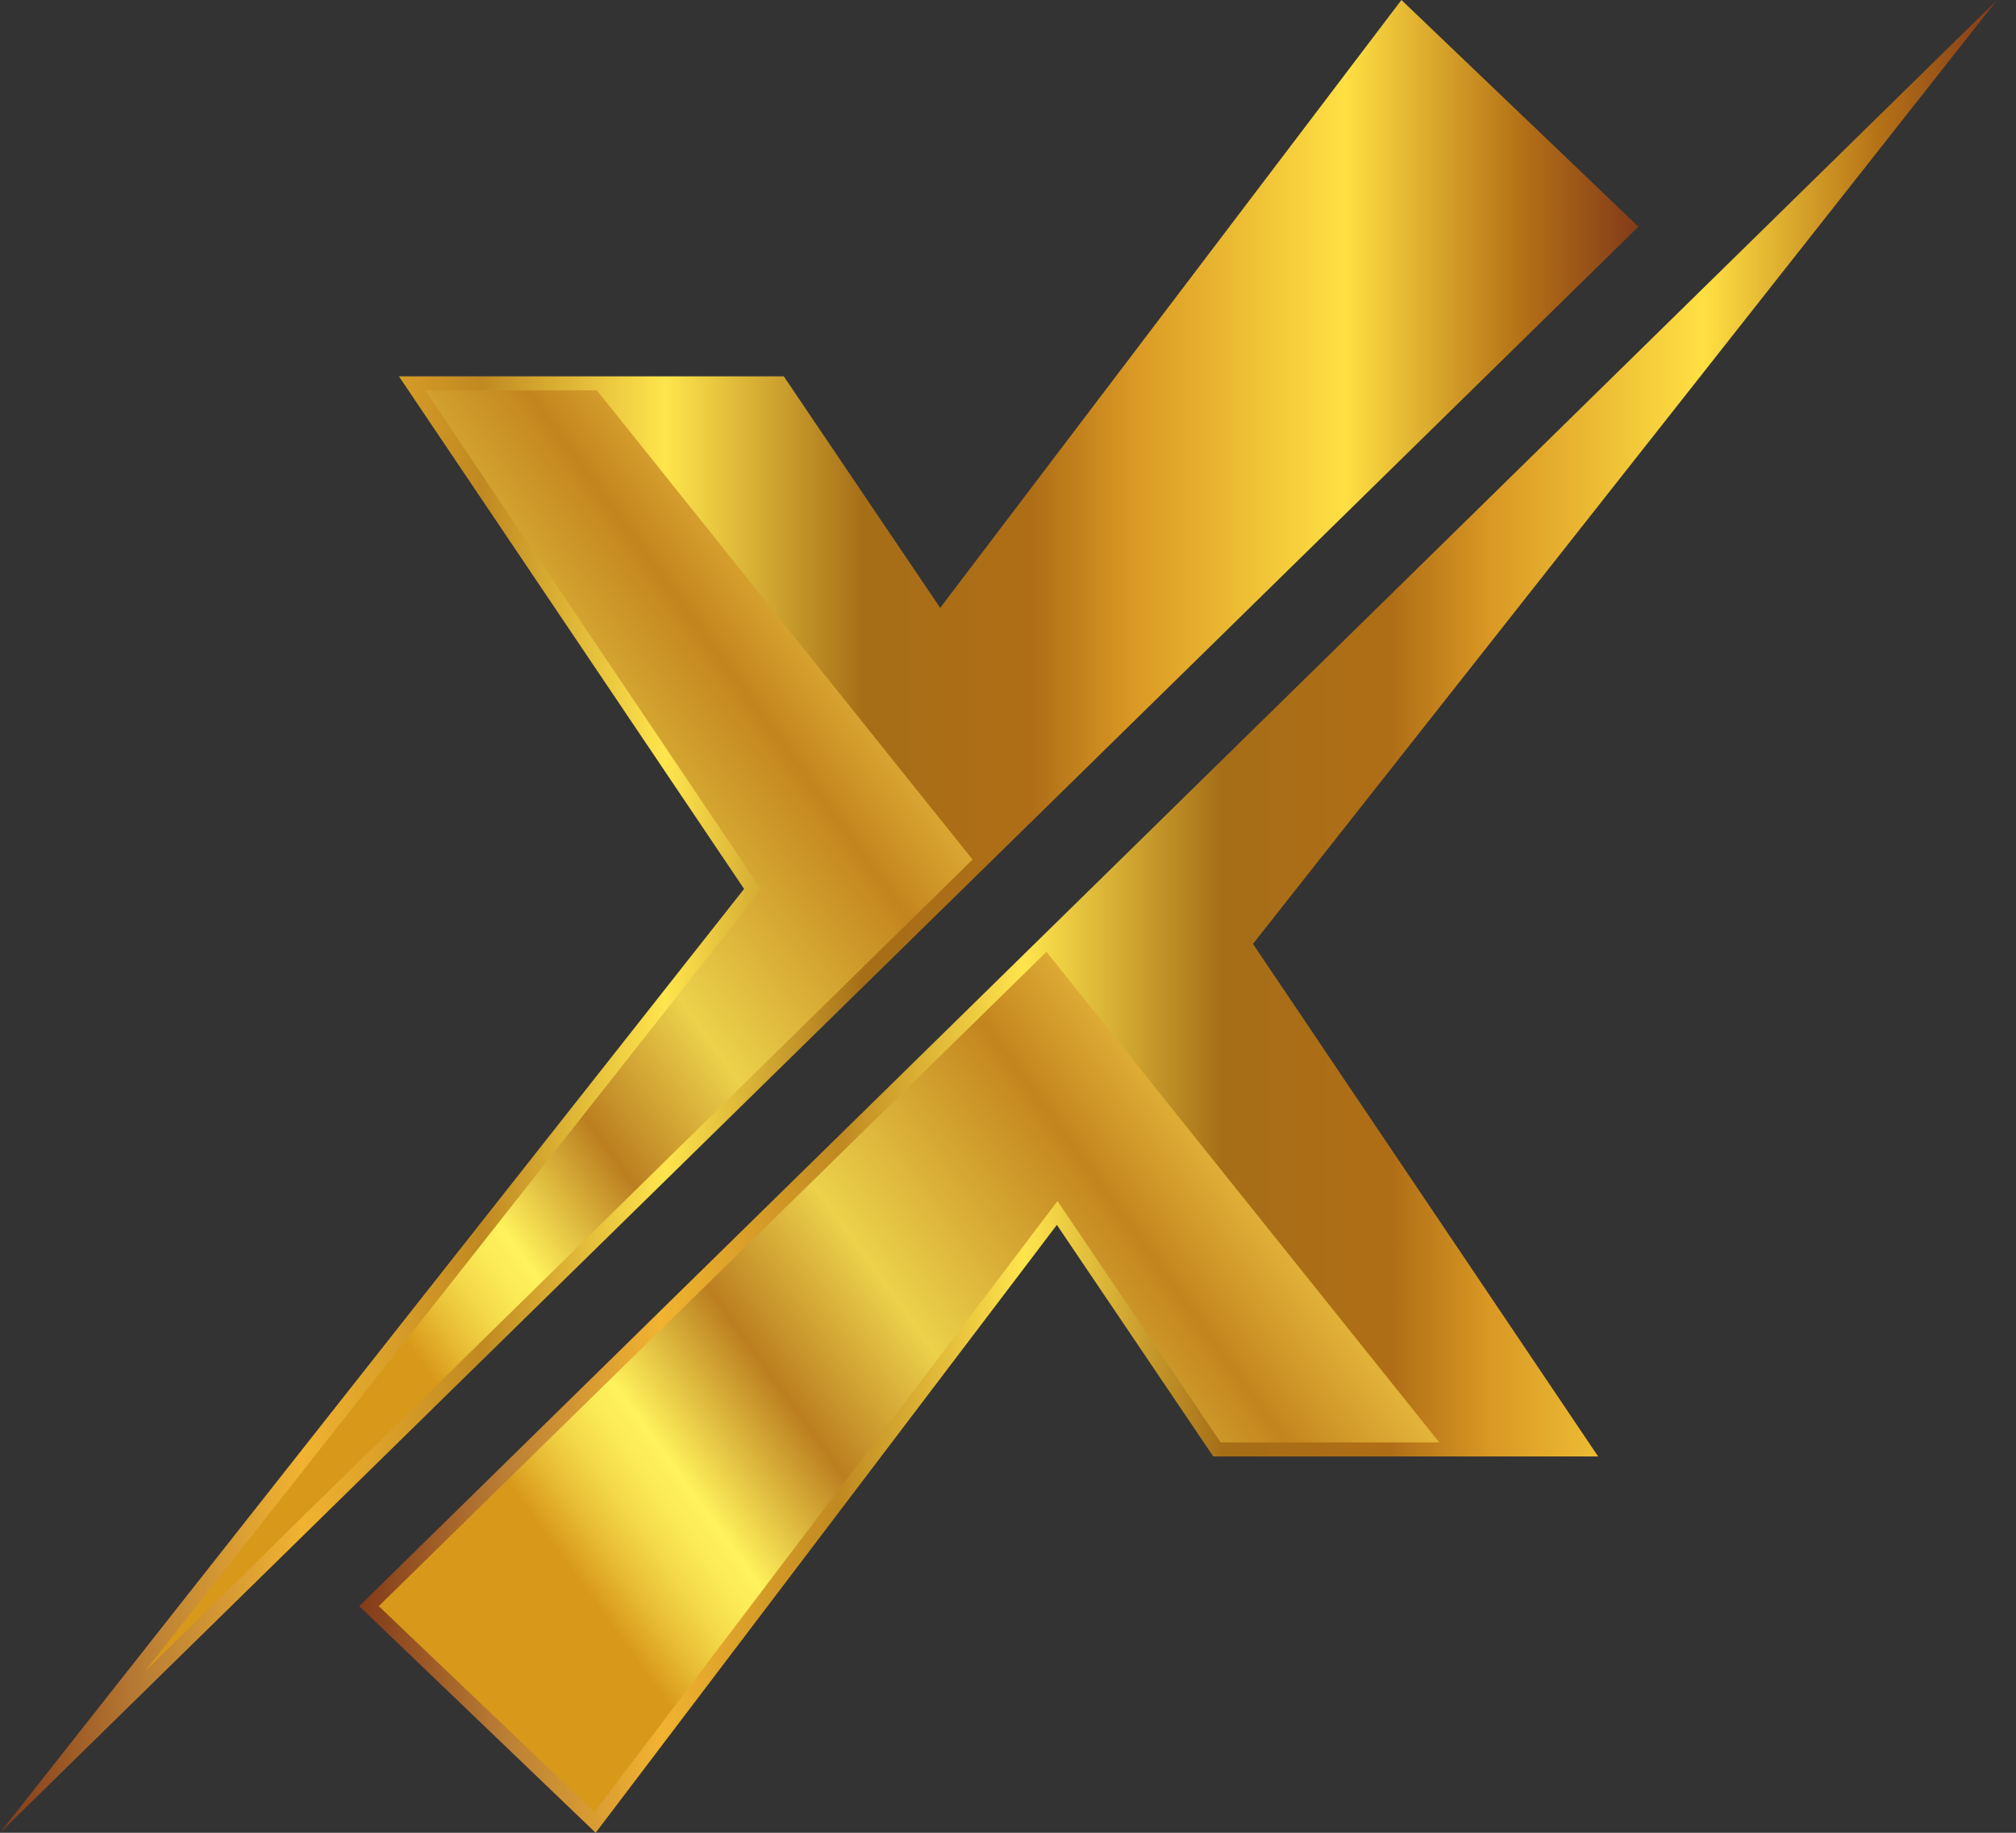
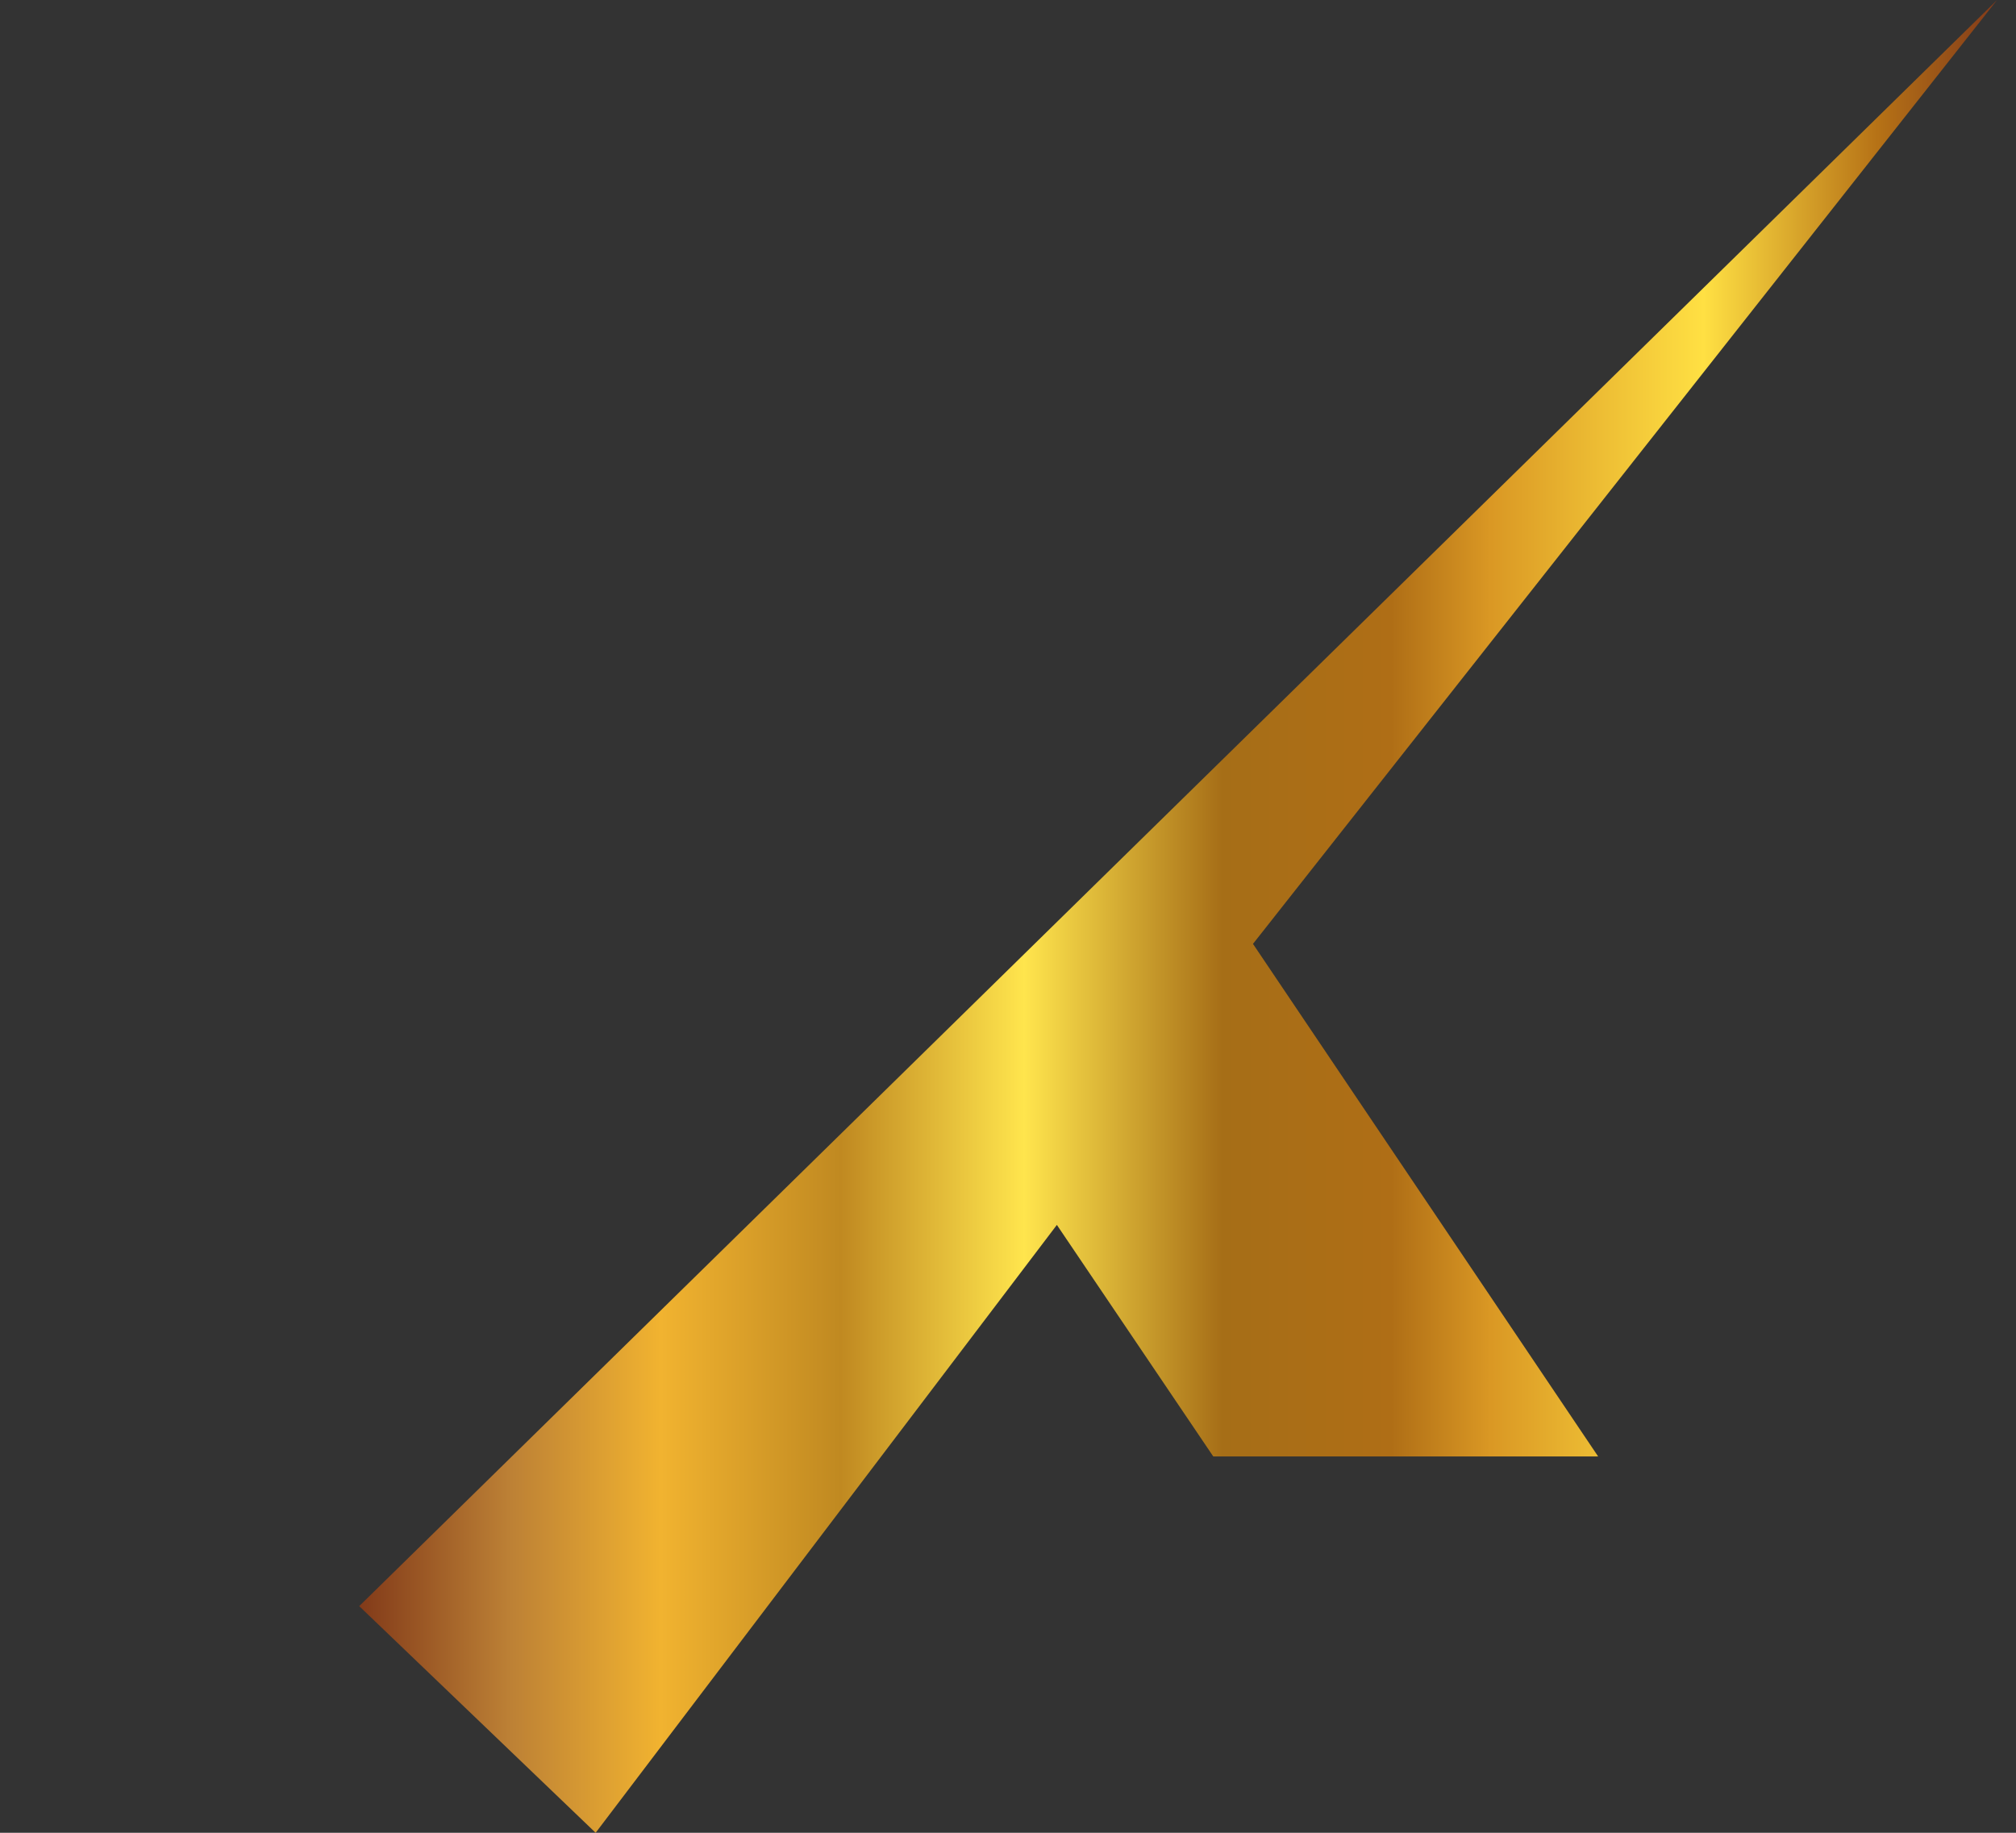
<svg xmlns="http://www.w3.org/2000/svg" version="1.1" id="uuid-bd01b12b-5d1d-4582-8ac2-e6c5f43dd274" x="0px" y="0px" viewBox="0 0 330 300" style="enable-background:new 0 0 330 300;" xml:space="preserve">
  <rect x="0" y="0" width="330" height="300" fill="#333333" stroke="none" />
  <style type="text/css">
	.st0{fill:url(#SVGID_1_);}
	.st1{fill:url(#SVGID_00000168833453534975092280000013148274881675502743_);}
	.st2{fill:url(#SVGID_00000062160526302767626840000003961664528786452883_);}
	.st3{fill:url(#SVGID_00000123423388352628183580000004039951473923909513_);}
</style>
  <g>
    <linearGradient id="SVGID_1_" gradientUnits="userSpaceOnUse" x1="58.8" y1="928" x2="326.9" y2="928" gradientTransform="matrix(1 0 0 1 0 -778)">
      <stop offset="0" style="stop-color:#823A19" />
      <stop offset="9.120000e-02" style="stop-color:#BC8035" />
      <stop offset="0.184" style="stop-color:#F1B330" />
      <stop offset="0.294" style="stop-color:#C08921" />
      <stop offset="0.406" style="stop-color:#FFE54D" />
      <stop offset="0.527" style="stop-color:#A66E17" />
      <stop offset="0.63" style="stop-color:#AF6E16" />
      <stop offset="0.691" style="stop-color:#DA9824" />
      <stop offset="0.821" style="stop-color:#FFE043" />
      <stop offset="0.927" style="stop-color:#B67216" />
      <stop offset="1" style="stop-color:#823A19" />
    </linearGradient>
    <polygon class="st0" points="326.9,0 58.8,262.9 97.5,300 173,200.5 198.6,238.4 261.6,238.4 205.1,154.5  " />
    <linearGradient id="SVGID_00000091696783694277801330000013018081539593163942_" gradientUnits="userSpaceOnUse" x1="232.606" y1="952.92" x2="94.437" y2="1052.582" gradientTransform="matrix(1 0 0 1 0 -778)">
      <stop offset="0" style="stop-color:#AE6915" />
      <stop offset="3.010000e-02" style="stop-color:#BE7F20" />
      <stop offset="8.450000e-02" style="stop-color:#D7A332" />
      <stop offset="0.129" style="stop-color:#E6B93D" />
      <stop offset="0.158" style="stop-color:#ECC142" />
      <stop offset="0.219" style="stop-color:#DEAC35" />
      <stop offset="0.315" style="stop-color:#C3851E" />
      <stop offset="0.539" style="stop-color:#ECD14B" />
      <stop offset="0.679" style="stop-color:#BB7E20" />
      <stop offset="0.806" style="stop-color:#FFF25C" />
      <stop offset="0.831" style="stop-color:#FCEB57" />
      <stop offset="0.865" style="stop-color:#F4DA4A" />
      <stop offset="0.904" style="stop-color:#E8BD35" />
      <stop offset="0.945" style="stop-color:#D89819" />
    </linearGradient>
-     <polygon style="fill:url(#SVGID_00000091696783694277801330000013018081539593163942_);" points="62,262.9 97.3,296.6 173.1,196.6    199.8,236.1 235.6,236.1 171.3,155.8  " />
    <linearGradient id="SVGID_00000075858857061487782400000008996339439267387538_" gradientUnits="userSpaceOnUse" x1="0" y1="928" x2="268.2" y2="928" gradientTransform="matrix(1 0 0 1 0 -778)">
      <stop offset="0" style="stop-color:#823A19" />
      <stop offset="9.120000e-02" style="stop-color:#BC8035" />
      <stop offset="0.184" style="stop-color:#F1B330" />
      <stop offset="0.294" style="stop-color:#C08921" />
      <stop offset="0.406" style="stop-color:#FFE54D" />
      <stop offset="0.527" style="stop-color:#A66E17" />
      <stop offset="0.63" style="stop-color:#AF6E16" />
      <stop offset="0.691" style="stop-color:#DA9824" />
      <stop offset="0.821" style="stop-color:#FFE043" />
      <stop offset="0.927" style="stop-color:#B67216" />
      <stop offset="1" style="stop-color:#823A19" />
    </linearGradient>
-     <polygon style="fill:url(#SVGID_00000075858857061487782400000008996339439267387538_);" points="0,300 268.2,37.1 229.4,0    153.9,99.5 128.3,61.6 65.3,61.6 121.8,145.5  " />
    <linearGradient id="SVGID_00000052091541002141630430000014612373085739185792_" gradientUnits="userSpaceOnUse" x1="166.038" y1="860.634" x2="27.869" y2="960.297" gradientTransform="matrix(1 0 0 1 0 -778)">
      <stop offset="0" style="stop-color:#AE6915" />
      <stop offset="3.010000e-02" style="stop-color:#BE7F20" />
      <stop offset="8.450000e-02" style="stop-color:#D7A332" />
      <stop offset="0.129" style="stop-color:#E6B93D" />
      <stop offset="0.158" style="stop-color:#ECC142" />
      <stop offset="0.219" style="stop-color:#DEAC35" />
      <stop offset="0.315" style="stop-color:#C3851E" />
      <stop offset="0.539" style="stop-color:#ECD14B" />
      <stop offset="0.679" style="stop-color:#BB7E20" />
      <stop offset="0.806" style="stop-color:#FFF25C" />
      <stop offset="0.831" style="stop-color:#FCEB57" />
      <stop offset="0.865" style="stop-color:#F4DA4A" />
      <stop offset="0.904" style="stop-color:#E8BD35" />
      <stop offset="0.945" style="stop-color:#D89819" />
    </linearGradient>
-     <polygon style="fill:url(#SVGID_00000052091541002141630430000014612373085739185792_);" points="159.2,140.7 97.7,63.9 69.6,63.9    124.6,145.6 23.7,273.6  " />
  </g>
</svg>